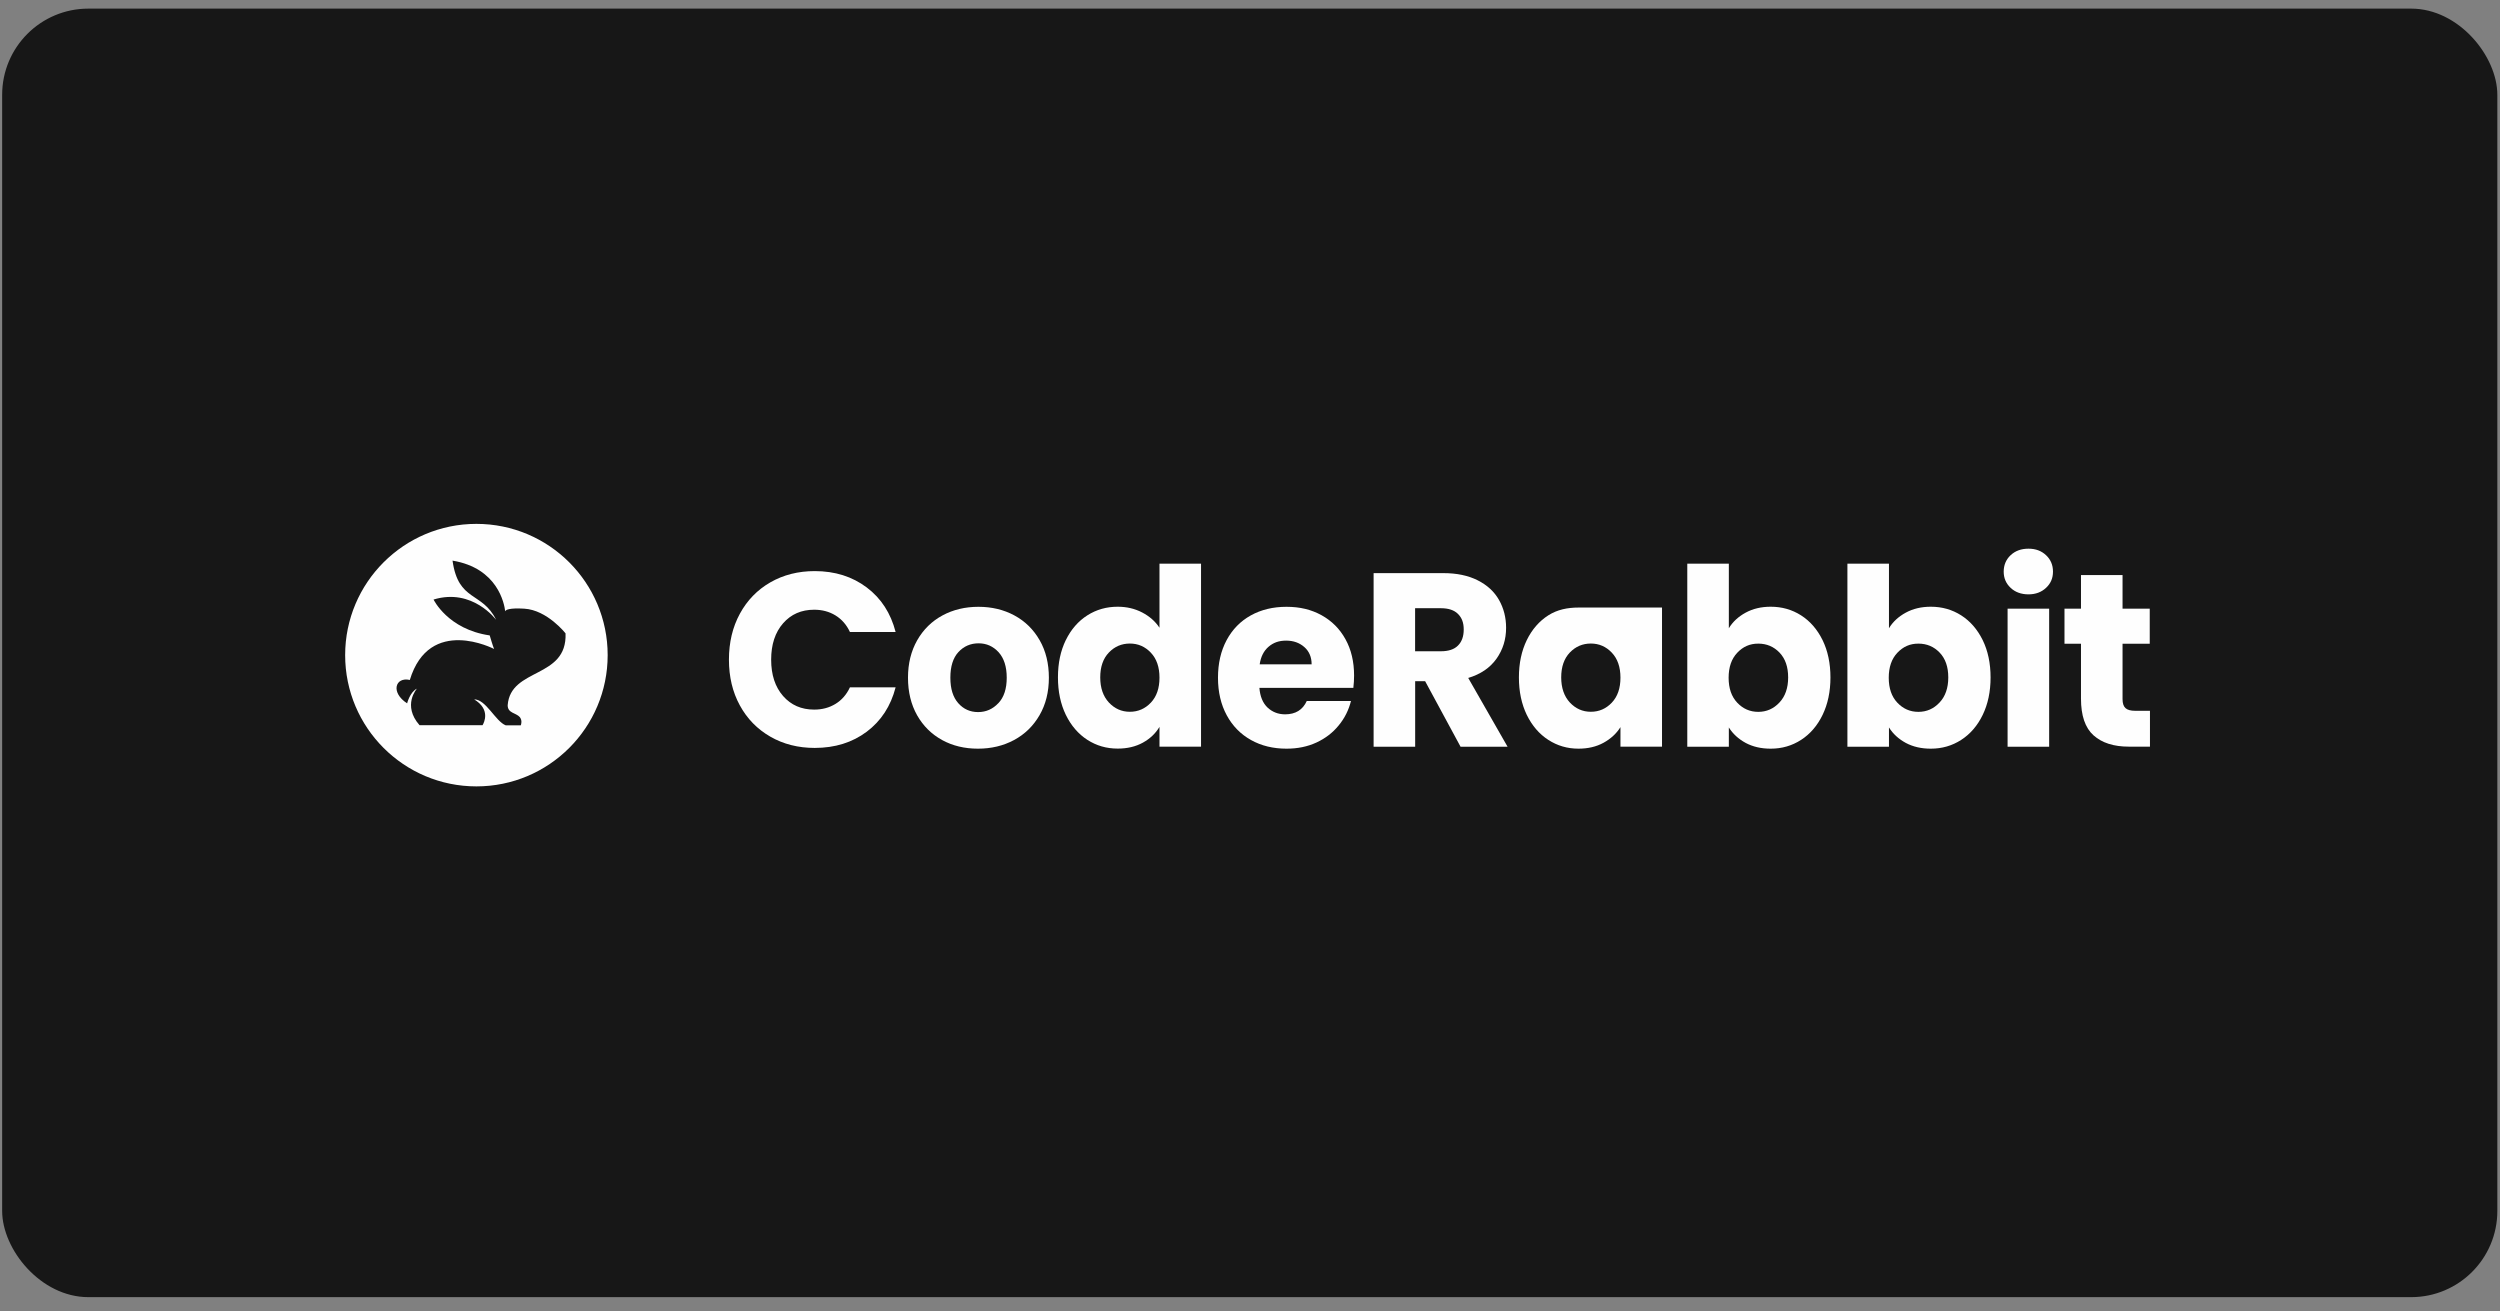
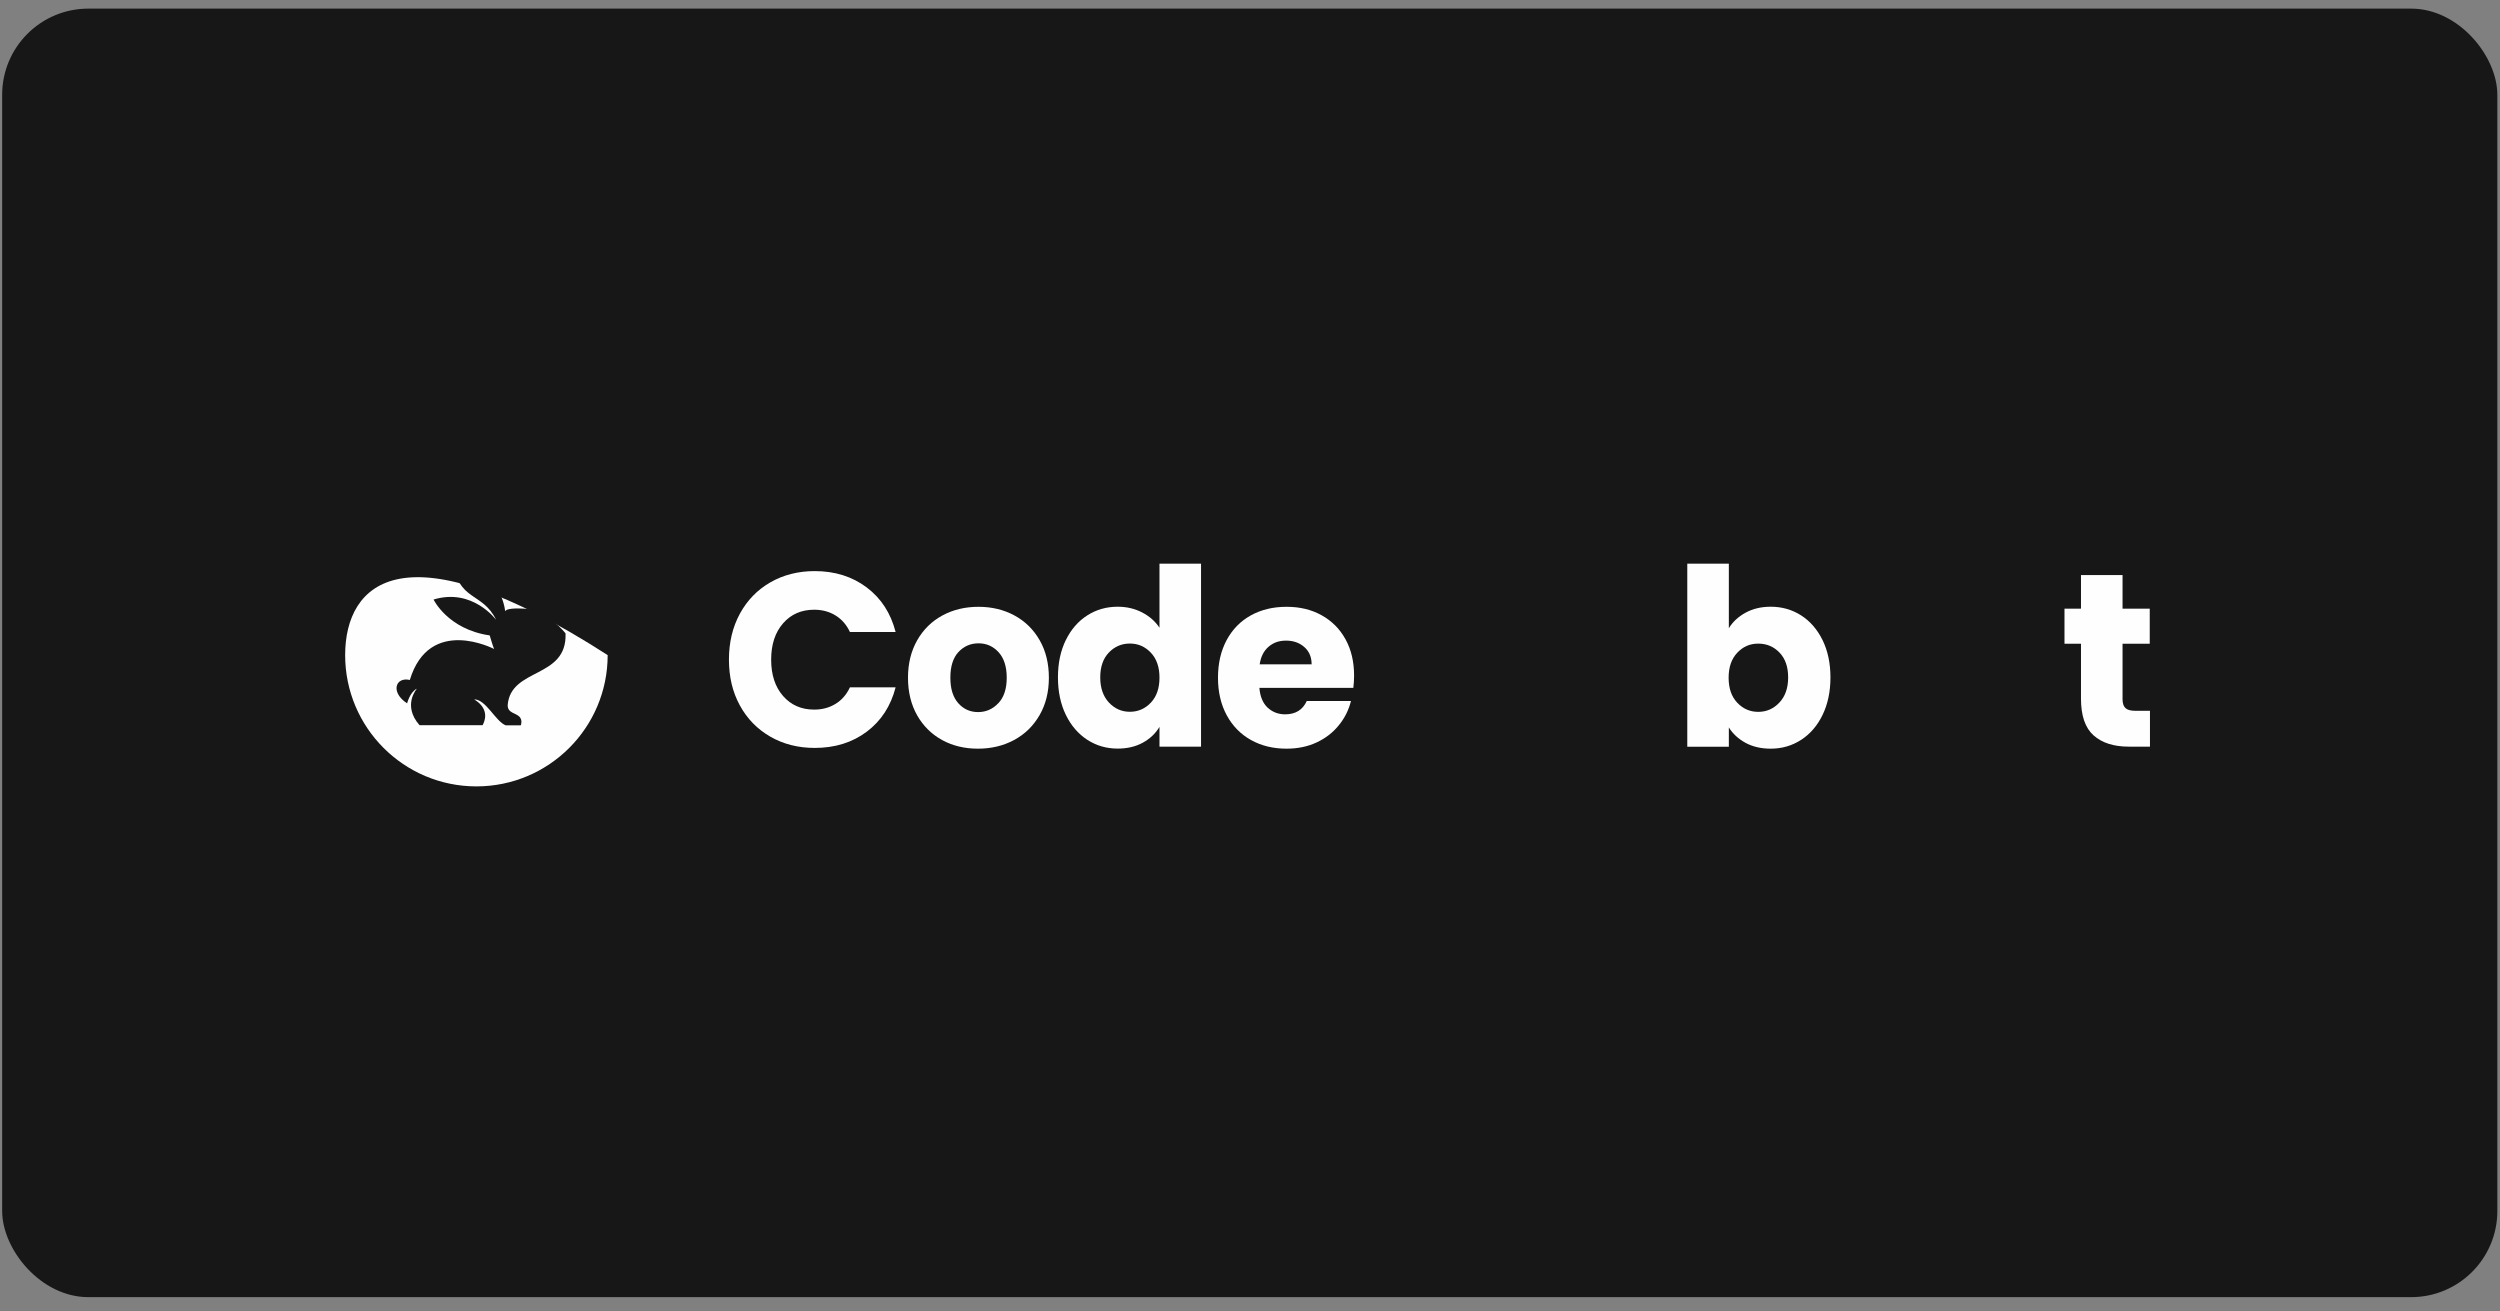
<svg xmlns="http://www.w3.org/2000/svg" width="553" height="290" viewBox="0 0 553 290" fill="none">
  <rect x="0" y="0" width="553" height="290" fill="#808080" stroke="none" />
  <rect x="0.477" y="1.906" width="551.935" height="285.023" rx="19.065" fill="#171717" />
  <g clip-path="url(#clip0_11226_13236)">
    <path d="M163.654 135.766C165.267 132.797 167.516 130.475 170.401 128.816C173.287 127.157 176.563 126.328 180.214 126.328C184.695 126.328 188.525 127.539 191.72 129.944C194.916 132.349 197.034 135.633 198.11 139.797H188.004C187.255 138.188 186.179 136.977 184.809 136.131C183.424 135.285 181.86 134.87 180.099 134.87C177.263 134.87 174.982 135.865 173.221 137.872C171.461 139.879 170.581 142.567 170.581 145.917C170.581 149.268 171.461 151.955 173.221 153.962C174.982 155.969 177.263 156.964 180.099 156.964C181.86 156.964 183.424 156.549 184.809 155.703C186.195 154.857 187.255 153.646 188.004 152.038H198.11C197.034 156.201 194.899 159.469 191.72 161.857C188.525 164.246 184.695 165.44 180.214 165.44C176.563 165.44 173.287 164.61 170.401 162.952C167.516 161.293 165.267 158.988 163.654 156.035C162.04 153.083 161.241 149.715 161.241 145.917C161.241 142.119 162.04 138.735 163.654 135.766Z" fill="#FEFEFE" />
    <path d="M208.411 163.699C206.064 162.422 204.222 160.598 202.869 158.226C201.532 155.854 200.848 153.084 200.848 149.916C200.848 146.748 201.532 144.011 202.886 141.622C204.254 139.234 206.113 137.409 208.477 136.132C210.839 134.855 213.496 134.225 216.43 134.225C219.364 134.225 222.02 134.855 224.384 136.132C226.748 137.409 228.605 139.234 229.975 141.622C231.344 144.011 232.012 146.781 232.012 149.916C232.012 153.051 231.327 155.821 229.942 158.209C228.556 160.598 226.682 162.422 224.302 163.699C221.923 164.976 219.266 165.607 216.316 165.607C213.365 165.607 210.741 164.976 208.395 163.699H208.411ZM220.831 155.555C222.069 154.245 222.689 152.371 222.689 149.916C222.689 147.461 222.086 145.603 220.896 144.276C219.69 142.966 218.223 142.302 216.463 142.302C214.702 142.302 213.187 142.949 211.997 144.243C210.807 145.537 210.22 147.428 210.22 149.899C210.22 152.371 210.807 154.228 211.964 155.539C213.121 156.849 214.588 157.513 216.349 157.513C218.109 157.513 219.609 156.849 220.831 155.539V155.555Z" fill="#FEFEFE" />
    <path d="M235.761 141.589C236.918 139.218 238.516 137.393 240.52 136.116C242.526 134.839 244.759 134.208 247.236 134.208C249.208 134.208 251.001 134.623 252.631 135.469C254.261 136.315 255.549 137.443 256.477 138.853V124.688H265.669V165.159H256.477V160.78C255.613 162.24 254.391 163.401 252.794 164.28C251.197 165.159 249.338 165.59 247.236 165.59C244.759 165.59 242.526 164.944 240.52 163.65C238.516 162.356 236.935 160.515 235.761 158.127C234.605 155.738 234.018 152.984 234.018 149.833C234.018 146.681 234.605 143.945 235.761 141.573V141.589ZM254.57 144.376C253.299 143.032 251.751 142.352 249.925 142.352C248.099 142.352 246.551 143.016 245.28 144.343C244.009 145.67 243.373 147.511 243.373 149.833C243.373 152.155 244.009 154.013 245.28 155.39C246.551 156.75 248.099 157.446 249.925 157.446C251.751 157.446 253.299 156.766 254.57 155.423C255.842 154.079 256.477 152.238 256.477 149.899C256.477 147.561 255.842 145.72 254.57 144.376Z" fill="#FEFEFE" />
    <path d="M299.376 152.155H278.579C278.726 154.046 279.329 155.506 280.371 156.501C281.431 157.496 282.735 158.01 284.267 158.01C286.564 158.01 288.161 157.031 289.059 155.058H298.838C298.333 157.065 297.437 158.873 296.116 160.465C294.812 162.074 293.167 163.334 291.195 164.247C289.222 165.159 287.02 165.607 284.577 165.607C281.642 165.607 279.019 164.976 276.737 163.699C274.438 162.422 272.646 160.598 271.359 158.226C270.071 155.854 269.418 153.084 269.418 149.916C269.418 146.748 270.054 143.978 271.325 141.606C272.596 139.234 274.373 137.409 276.672 136.132C278.971 134.855 281.594 134.225 284.577 134.225C287.558 134.225 290.054 134.838 292.319 136.082C294.567 137.326 296.345 139.084 297.615 141.39C298.886 143.679 299.523 146.366 299.523 149.435C299.523 150.314 299.474 151.226 299.359 152.172L299.376 152.155ZM290.133 146.963C290.133 145.354 289.595 144.077 288.521 143.132C287.445 142.186 286.109 141.705 284.495 141.705C282.881 141.705 281.659 142.153 280.599 143.065C279.54 143.978 278.887 145.271 278.644 146.947H290.152L290.133 146.963Z" fill="#FEFEFE" />
-     <path d="M323.075 165.174L315.237 150.677H313.034V165.174H303.842V126.775H319.261C322.244 126.775 324.771 127.306 326.872 128.368C328.974 129.429 330.54 130.872 331.583 132.713C332.626 134.555 333.149 136.611 333.149 138.867C333.149 141.421 332.447 143.694 331.03 145.701C329.611 147.708 327.526 149.134 324.771 149.964L333.473 165.174H323.092H323.075ZM313.02 144.059H318.723C320.401 144.059 321.674 143.644 322.503 142.798C323.353 141.952 323.776 140.775 323.776 139.249C323.776 137.723 323.353 136.644 322.503 135.799C321.657 134.953 320.401 134.538 318.723 134.538H313.02V144.059Z" fill="#FEFEFE" />
-     <path d="M337.727 141.587C338.885 139.216 340.482 137.391 342.488 136.114C344.491 134.837 346.742 134.389 349.202 134.389H367.637V165.157H358.445V160.845C357.548 162.271 356.309 163.416 354.712 164.295C353.114 165.174 351.257 165.605 349.154 165.605C346.708 165.605 344.491 164.958 342.488 163.664C340.482 162.371 338.902 160.529 337.727 158.141C336.572 155.752 335.983 152.999 335.983 149.848C335.983 146.696 336.572 143.959 337.727 141.587ZM356.537 144.374C355.267 143.03 353.717 142.35 351.892 142.35C350.066 142.35 348.517 143.014 347.246 144.341C345.976 145.668 345.339 147.509 345.339 149.831C345.339 152.153 345.976 154.011 347.246 155.388C348.517 156.748 350.066 157.444 351.892 157.444C353.717 157.444 355.267 156.764 356.537 155.421C357.808 154.077 358.445 152.236 358.445 149.897C358.445 147.559 357.808 145.718 356.537 144.374Z" fill="#FEFEFE" />
    <path d="M386.135 135.519C387.749 134.64 389.591 134.208 391.677 134.208C394.155 134.208 396.387 134.839 398.393 136.116C400.396 137.393 401.979 139.218 403.151 141.589C404.309 143.961 404.895 146.715 404.895 149.85C404.895 152.984 404.309 155.755 403.151 158.143C401.995 160.531 400.396 162.373 398.393 163.667C396.387 164.96 394.155 165.607 391.677 165.607C389.558 165.607 387.716 165.176 386.135 164.33C384.555 163.468 383.315 162.34 382.419 160.913V165.176H373.227V124.688H382.419V138.969C383.284 137.542 384.523 136.398 386.135 135.519ZM393.634 144.359C392.361 143.032 390.797 142.369 388.924 142.369C387.05 142.369 385.549 143.049 384.278 144.393C383.007 145.736 382.371 147.577 382.371 149.916C382.371 152.255 383.007 154.096 384.278 155.439C385.549 156.783 387.098 157.463 388.924 157.463C390.747 157.463 392.313 156.783 393.601 155.406C394.888 154.046 395.539 152.188 395.539 149.85C395.539 147.511 394.905 145.686 393.634 144.359Z" fill="#FEFEFE" />
-     <path d="M421.555 135.519C423.167 134.64 425.011 134.208 427.097 134.208C429.573 134.208 431.807 134.839 433.813 136.116C435.816 137.393 437.397 139.218 438.571 141.589C439.729 143.961 440.315 146.715 440.315 149.85C440.315 152.984 439.729 155.755 438.571 158.143C437.414 160.531 435.816 162.373 433.813 163.667C431.807 164.96 429.573 165.607 427.097 165.607C424.978 165.607 423.136 165.176 421.555 164.33C419.974 163.468 418.735 162.34 417.839 160.913V165.176H408.646V124.688H417.839V138.969C418.702 137.542 419.941 136.398 421.555 135.519ZM429.052 144.359C427.781 143.032 426.217 142.369 424.342 142.369C422.468 142.369 420.969 143.049 419.696 144.393C418.425 145.736 417.791 147.577 417.791 149.916C417.791 152.255 418.425 154.096 419.696 155.439C420.969 156.783 422.516 157.463 424.342 157.463C426.167 157.463 427.733 156.783 429.021 155.406C430.308 154.046 430.959 152.188 430.959 149.85C430.959 147.511 430.325 145.686 429.052 144.359Z" fill="#FEFEFE" />
-     <path d="M444.749 130.028C443.721 129.065 443.217 127.871 443.217 126.445C443.217 125.018 443.721 123.774 444.749 122.812C445.775 121.85 447.079 121.369 448.692 121.369C450.306 121.369 451.562 121.85 452.588 122.812C453.615 123.774 454.12 124.985 454.12 126.445C454.12 127.904 453.615 129.065 452.588 130.028C451.562 130.99 450.274 131.471 448.692 131.471C447.111 131.471 445.758 130.99 444.749 130.028ZM453.272 134.655V165.175H444.079V134.639H453.272V134.655Z" fill="#FEFEFE" />
    <path d="M475.571 157.229V165.158H470.892C467.567 165.158 464.961 164.328 463.102 162.67C461.243 161.011 460.315 158.307 460.315 154.542V142.401H456.664V134.638H460.315V127.207H469.508V134.638H475.522V142.401H469.508V154.658C469.508 155.57 469.719 156.234 470.159 156.632C470.584 157.03 471.3 157.229 472.311 157.229H475.587H475.571Z" fill="#FEFEFE" />
-     <path d="M105.382 173.949C121.417 173.949 134.416 160.95 134.416 144.915C134.416 128.88 121.417 115.881 105.382 115.881C89.347 115.881 76.348 128.88 76.348 144.915C76.348 160.95 89.347 173.949 105.382 173.949Z" fill="#FEFEFE" />
+     <path d="M105.382 173.949C121.417 173.949 134.416 160.95 134.416 144.915C89.347 115.881 76.348 128.88 76.348 144.915C76.348 160.95 89.347 173.949 105.382 173.949Z" fill="#FEFEFE" />
    <path d="M125.099 140.105C125.099 140.105 121.053 134.934 115.968 134.638C112.686 134.444 111.891 134.883 111.749 135.209C111.545 133.516 110.098 125.672 100.101 124.01C101.377 133.184 106.648 130.793 109.751 137.116C109.751 137.116 104.514 129.997 95.903 132.618C95.903 132.618 99.041 139.207 108.325 140.554C108.325 140.554 109.069 143.104 109.293 143.552C109.293 143.552 94.996 136.096 90.654 150.406C87.424 149.675 86.34 153.182 90.053 155.578C90.053 155.578 90.685 153.069 92.224 152.324C92.224 152.324 88.922 156.006 92.805 160.416H106.74C107.077 159.859 108.567 156.924 104.881 154.703C107.483 154.665 109.601 159.573 111.879 160.45H115.193C115.305 160.178 115.539 159.362 114.989 158.628C114.14 157.654 112.282 157.786 112.299 155.986C112.94 147.612 125.497 150.183 125.098 140.105H125.099Z" fill="#171717" />
  </g>
  <defs>
    <clipPath id="clip0_11226_13236">
      <rect width="399.243" height="58.254" fill="white" transform="translate(76.346 115.768)" />
    </clipPath>
  </defs>
</svg>